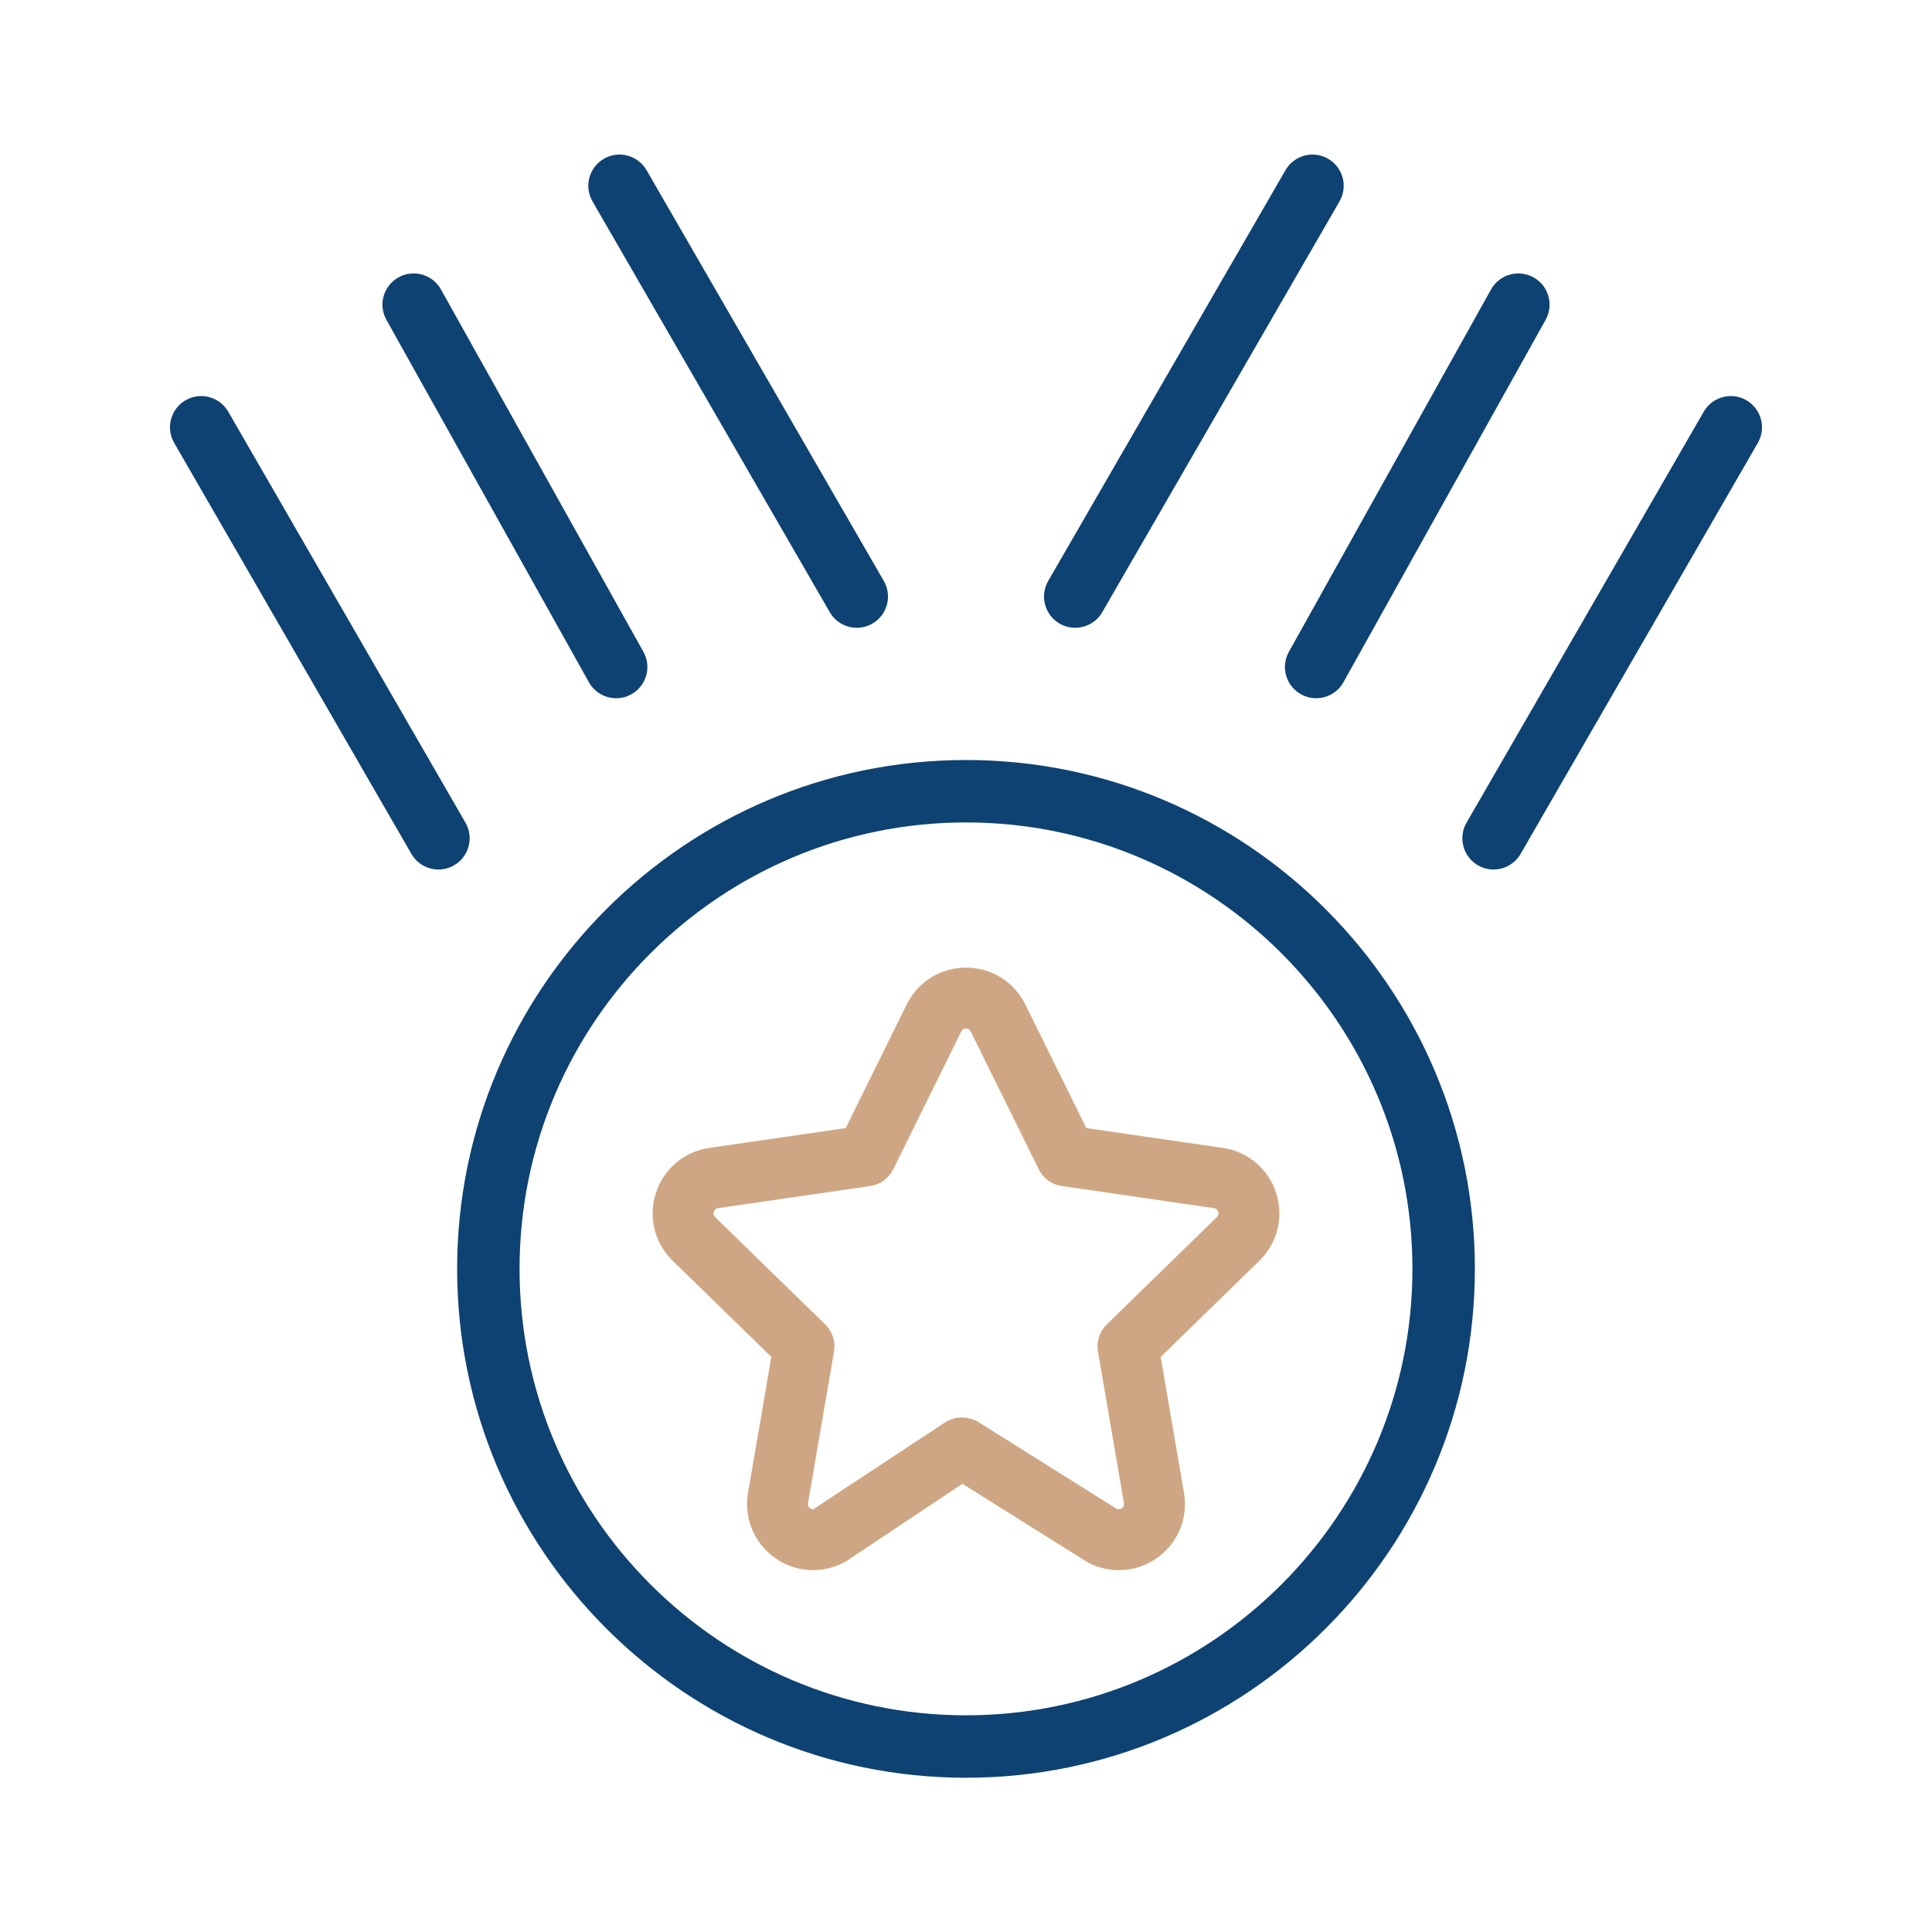
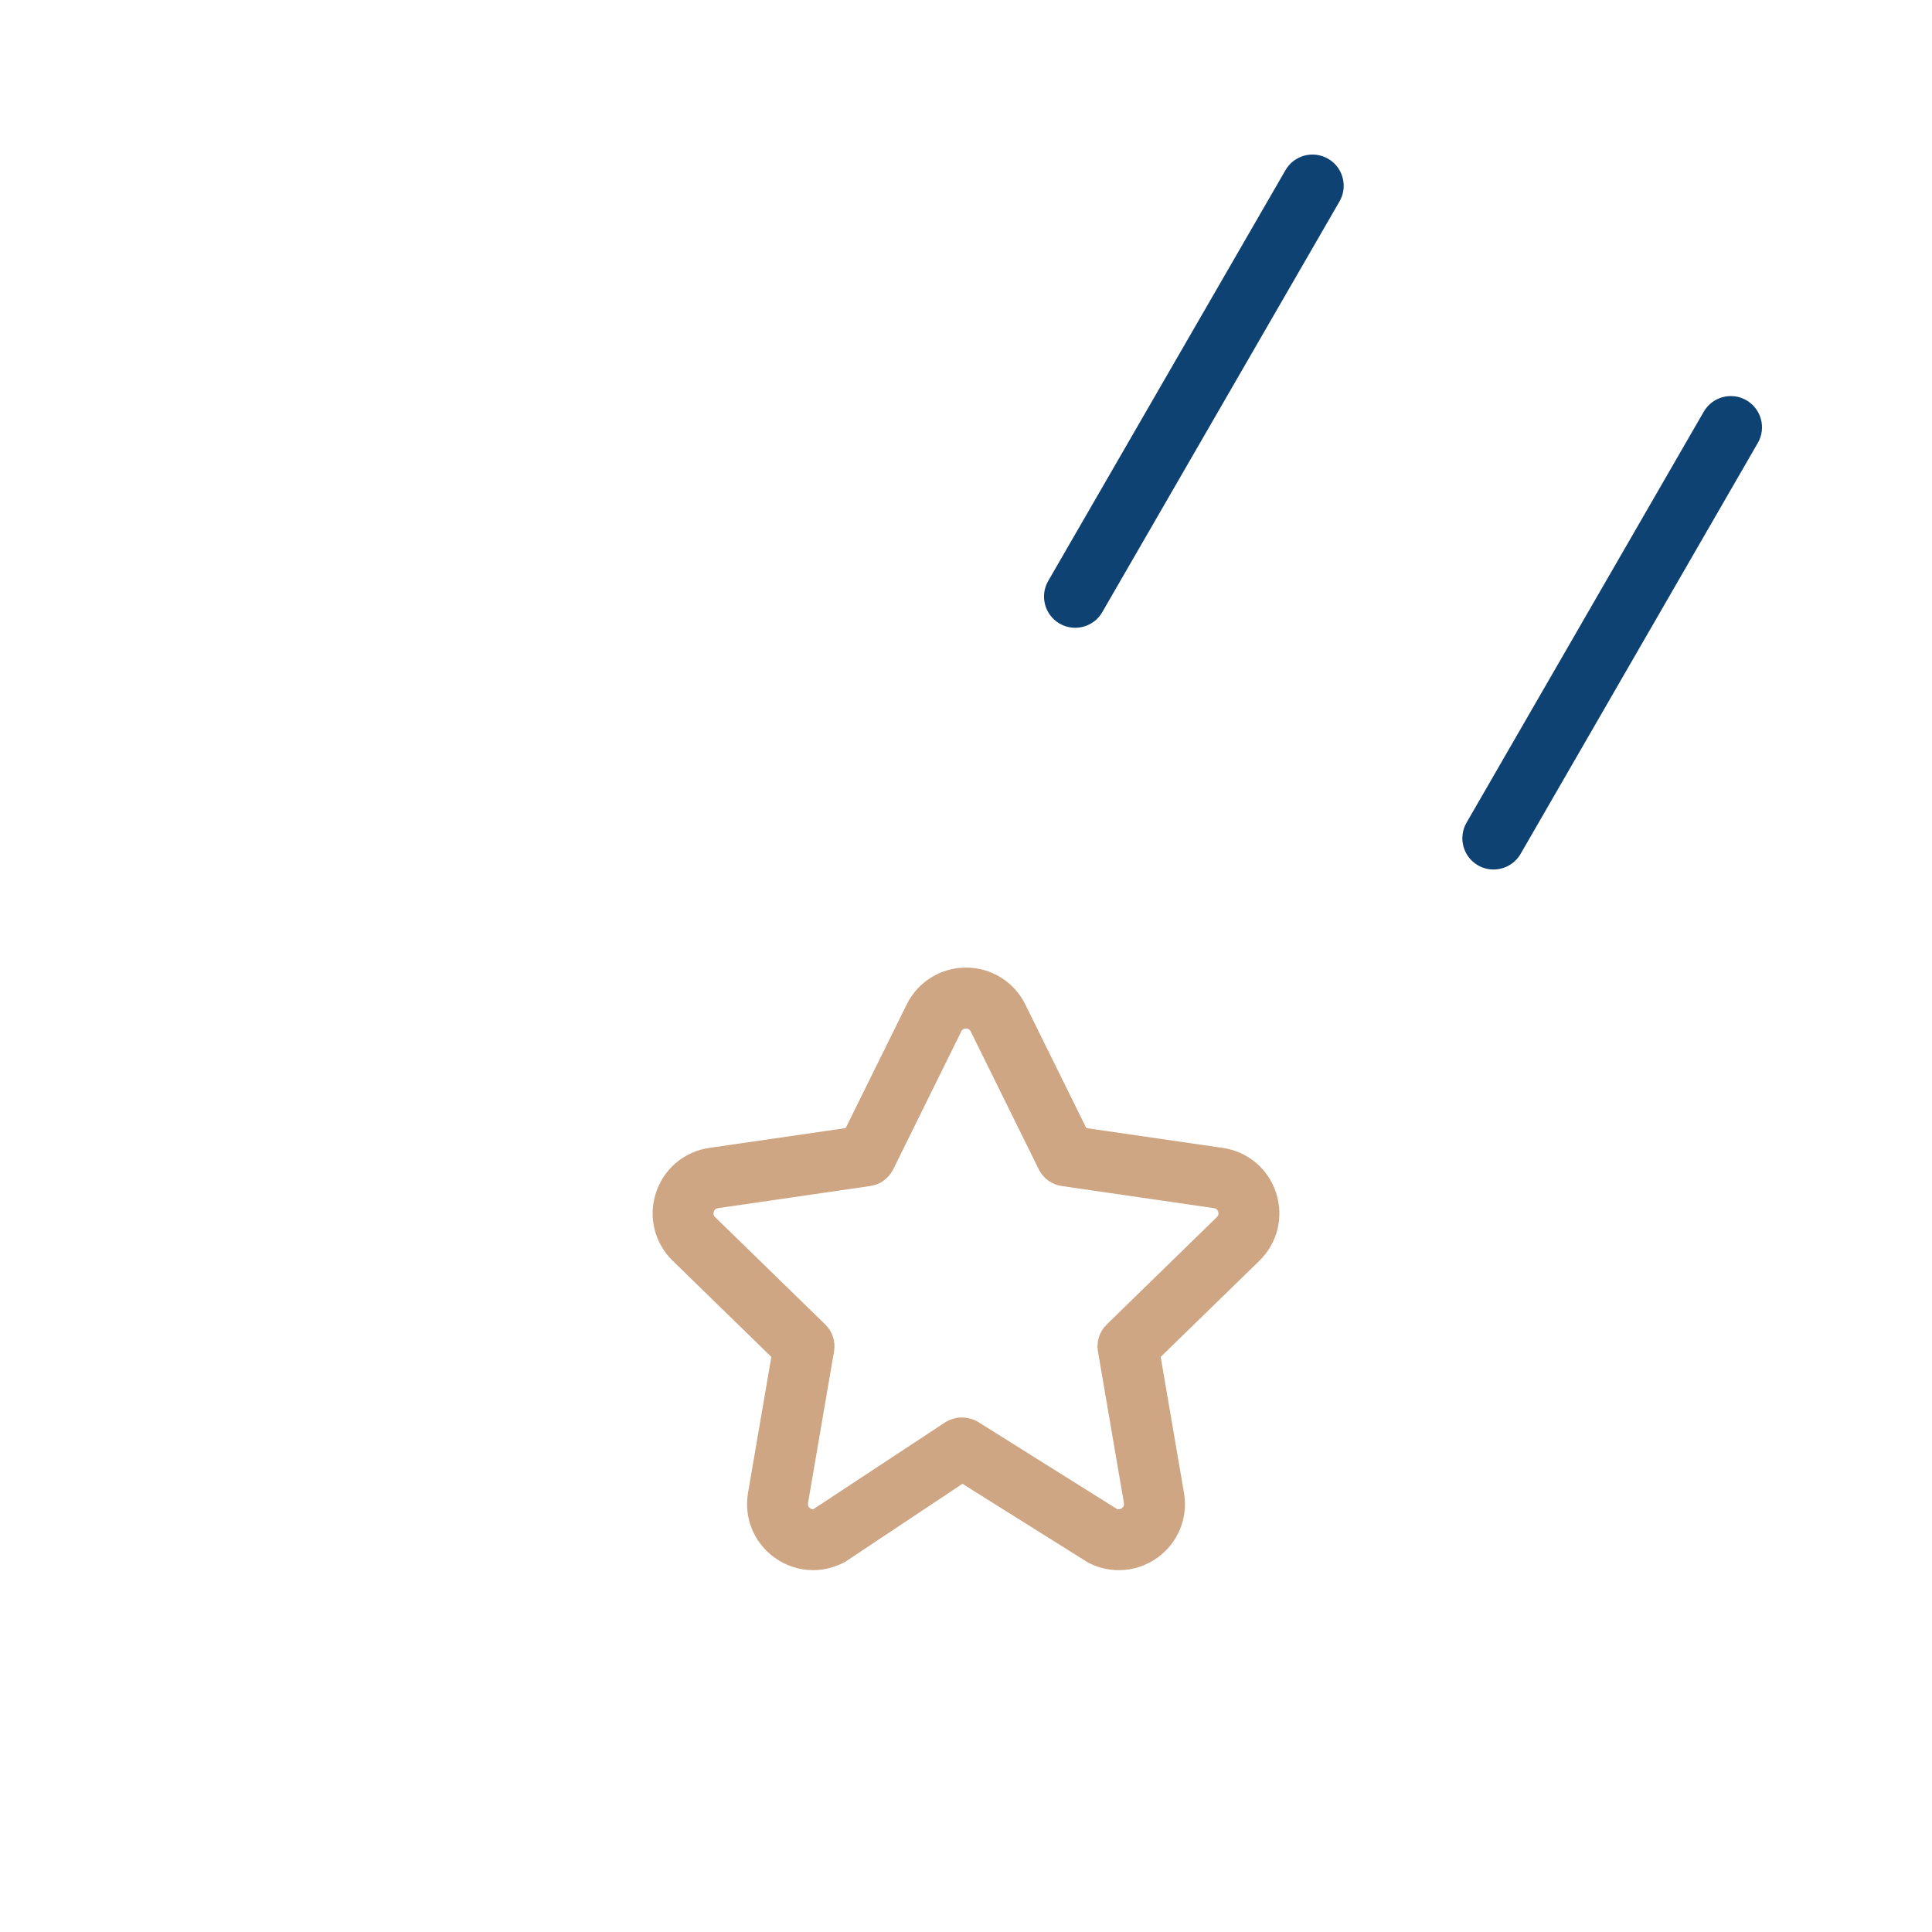
<svg xmlns="http://www.w3.org/2000/svg" id="Layer_1" viewBox="0 0 1000 1000">
  <defs>
    <style>.cls-1{fill:#0e4272;}.cls-2{fill:#cfa683;}</style>
  </defs>
  <path class="cls-2" d="M660.51,617.43c-4.04-12.47-14.63-21.39-27.63-23.28l-70.6-10.25-31.57-63.97c-5.8-11.76-17.56-19.09-30.7-19.1-13.12,0-24.9,7.31-30.71,19.1l-31.57,63.97-70.6,10.25c-12.99,1.89-23.58,10.81-27.63,23.29-4.06,12.5-.73,25.94,8.66,35.11l51.08,49.78-12.06,70.33c-2.22,12.93,3,25.77,13.63,33.5,5.93,4.29,12.87,6.55,20.08,6.55,5.62,0,11.08-1.38,16.61-4.32l60.67-40.37,64.97,40.74c4.9,2.59,10.42,3.96,15.96,3.96,7.25,0,14.21-2.27,20.12-6.56,10.62-7.72,15.83-20.55,13.61-33.49l-12.06-70.33,51.1-49.78c9.38-9.18,12.69-22.63,8.64-35.13Zm-228.81,82.08c.87-5.13-.82-10.33-4.53-13.95l-57.03-55.58c-.81-.79-1.03-1.71-.69-2.78,.35-1.08,1.08-1.7,2.2-1.86l78.81-11.46c5.13-.73,9.56-3.96,11.87-8.63l35.22-71.38c.51-1.03,1.3-1.52,2.43-1.54,1.14,.01,1.94,.51,2.44,1.51l35.25,71.41c2.3,4.67,6.74,7.9,11.87,8.63l78.81,11.46c1.12,.16,1.84,.78,2.18,1.82,.35,1.1,.12,2.02-.69,2.81l-57.01,55.59c-3.71,3.6-5.41,8.82-4.54,13.95l13.45,78.47c.19,1.13-.15,2.01-1.05,2.67-.44,.31-.91,.5-1.9,.5-.15,0-.32,0-.51-.01l-72.58-45.51c-1.48-.76-3.07-1.3-4.04-1.44-1.27-.34-2.61-.5-3.96-.5-2.57,0-5.13,.66-7.98,2.18l-68.84,45.35c-.52,0-1.05-.19-1.57-.57-.92-.66-1.27-1.52-1.08-2.65l13.46-78.49Z" />
-   <path class="cls-1" d="M500,920.16c-145.24,0-263.39-118.16-263.39-263.4s118.15-263.38,263.39-263.38,263.39,118.15,263.39,263.38-118.15,263.4-263.39,263.4Zm0-494.47c-127.41,0-231.08,103.66-231.08,231.07s103.66,231.08,231.08,231.08,231.07-103.66,231.07-231.08-103.66-231.07-231.07-231.07Z" />
  <g>
-     <path class="cls-1" d="M443.48,324.93c-5.59,0-11.01-2.89-14-8.08l-122.8-212.61c-4.47-7.73-1.82-17.61,5.91-22.07,7.71-4.48,17.59-1.81,22.07,5.92l122.8,212.61c4.47,7.73,1.82,17.61-5.91,22.07-2.54,1.47-5.33,2.16-8.06,2.16Z" />
-     <path class="cls-1" d="M226.95,450.05c-5.59,0-11.01-2.9-14.01-8.08L90.15,229.24c-4.46-7.73-1.81-17.61,5.92-22.07,7.74-4.48,17.6-1.8,22.07,5.92l122.79,212.73c4.46,7.73,1.81,17.61-5.92,22.07-2.55,1.47-5.33,2.16-8.06,2.16Z" />
    <path class="cls-1" d="M773.05,450.05c-2.74,0-5.51-.69-8.06-2.16-7.72-4.46-10.37-14.34-5.92-22.07l122.79-212.73c4.46-7.71,14.33-10.4,22.07-5.92,7.72,4.47,10.37,14.34,5.92,22.07l-122.79,212.73c-3,5.17-8.43,8.08-14.01,8.08Z" />
    <path class="cls-1" d="M556.52,324.93c-2.75,0-5.52-.69-8.06-2.16-7.73-4.47-10.37-14.34-5.91-22.07l122.8-212.61c4.45-7.73,14.34-10.4,22.07-5.92,7.73,4.47,10.37,14.34,5.91,22.07l-122.8,212.61c-2.99,5.19-8.42,8.08-14,8.08Z" />
  </g>
-   <path class="cls-1" d="M318.93,361.4c-5.66,0-11.16-2.98-14.12-8.28l-104.8-187.57c-4.35-7.78-1.56-17.62,6.23-21.98,7.78-4.34,17.63-1.56,21.99,6.23l104.8,187.57c4.36,7.78,1.56,17.62-6.22,21.98-2.49,1.39-5.2,2.05-7.86,2.05Z" />
-   <path class="cls-1" d="M681.23,361.4c-2.67,0-5.36-.66-7.86-2.05-7.8-4.34-10.59-14.19-6.24-21.98l104.64-187.57c4.35-7.79,14.19-10.56,21.99-6.23,7.8,4.34,10.59,14.18,6.24,21.98l-104.64,187.57c-2.96,5.3-8.46,8.28-14.13,8.28Z" />
</svg>